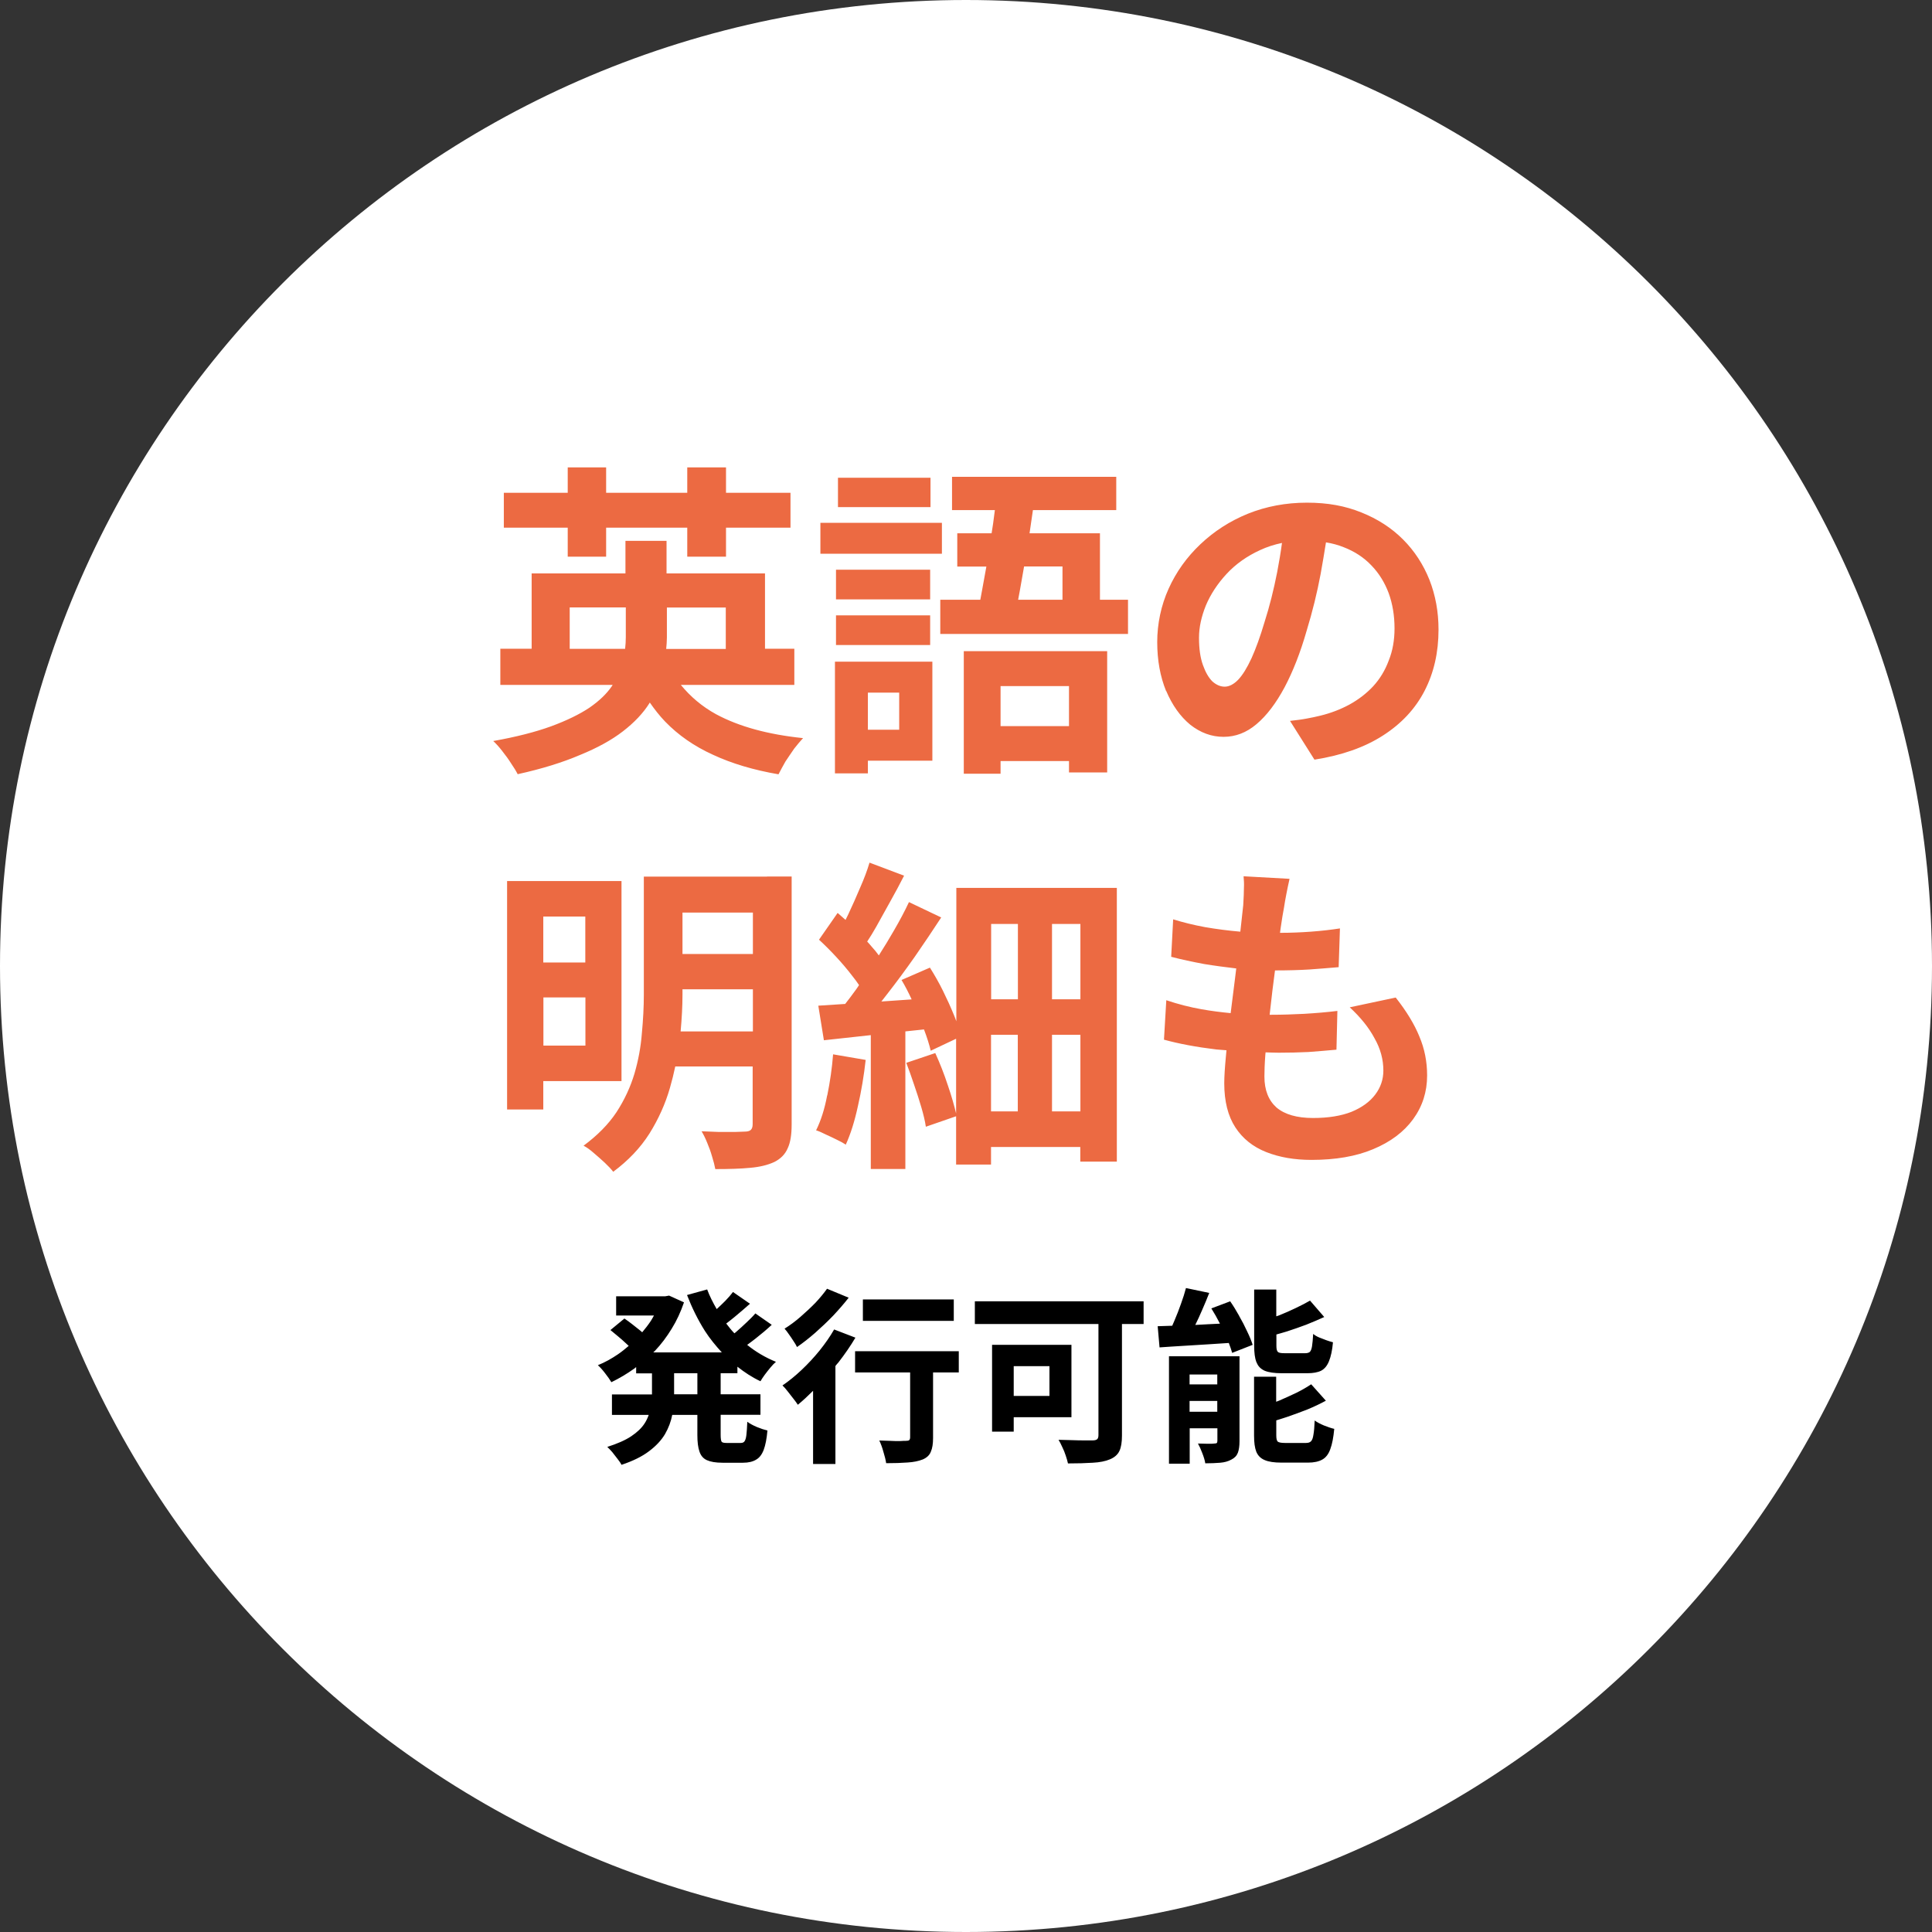
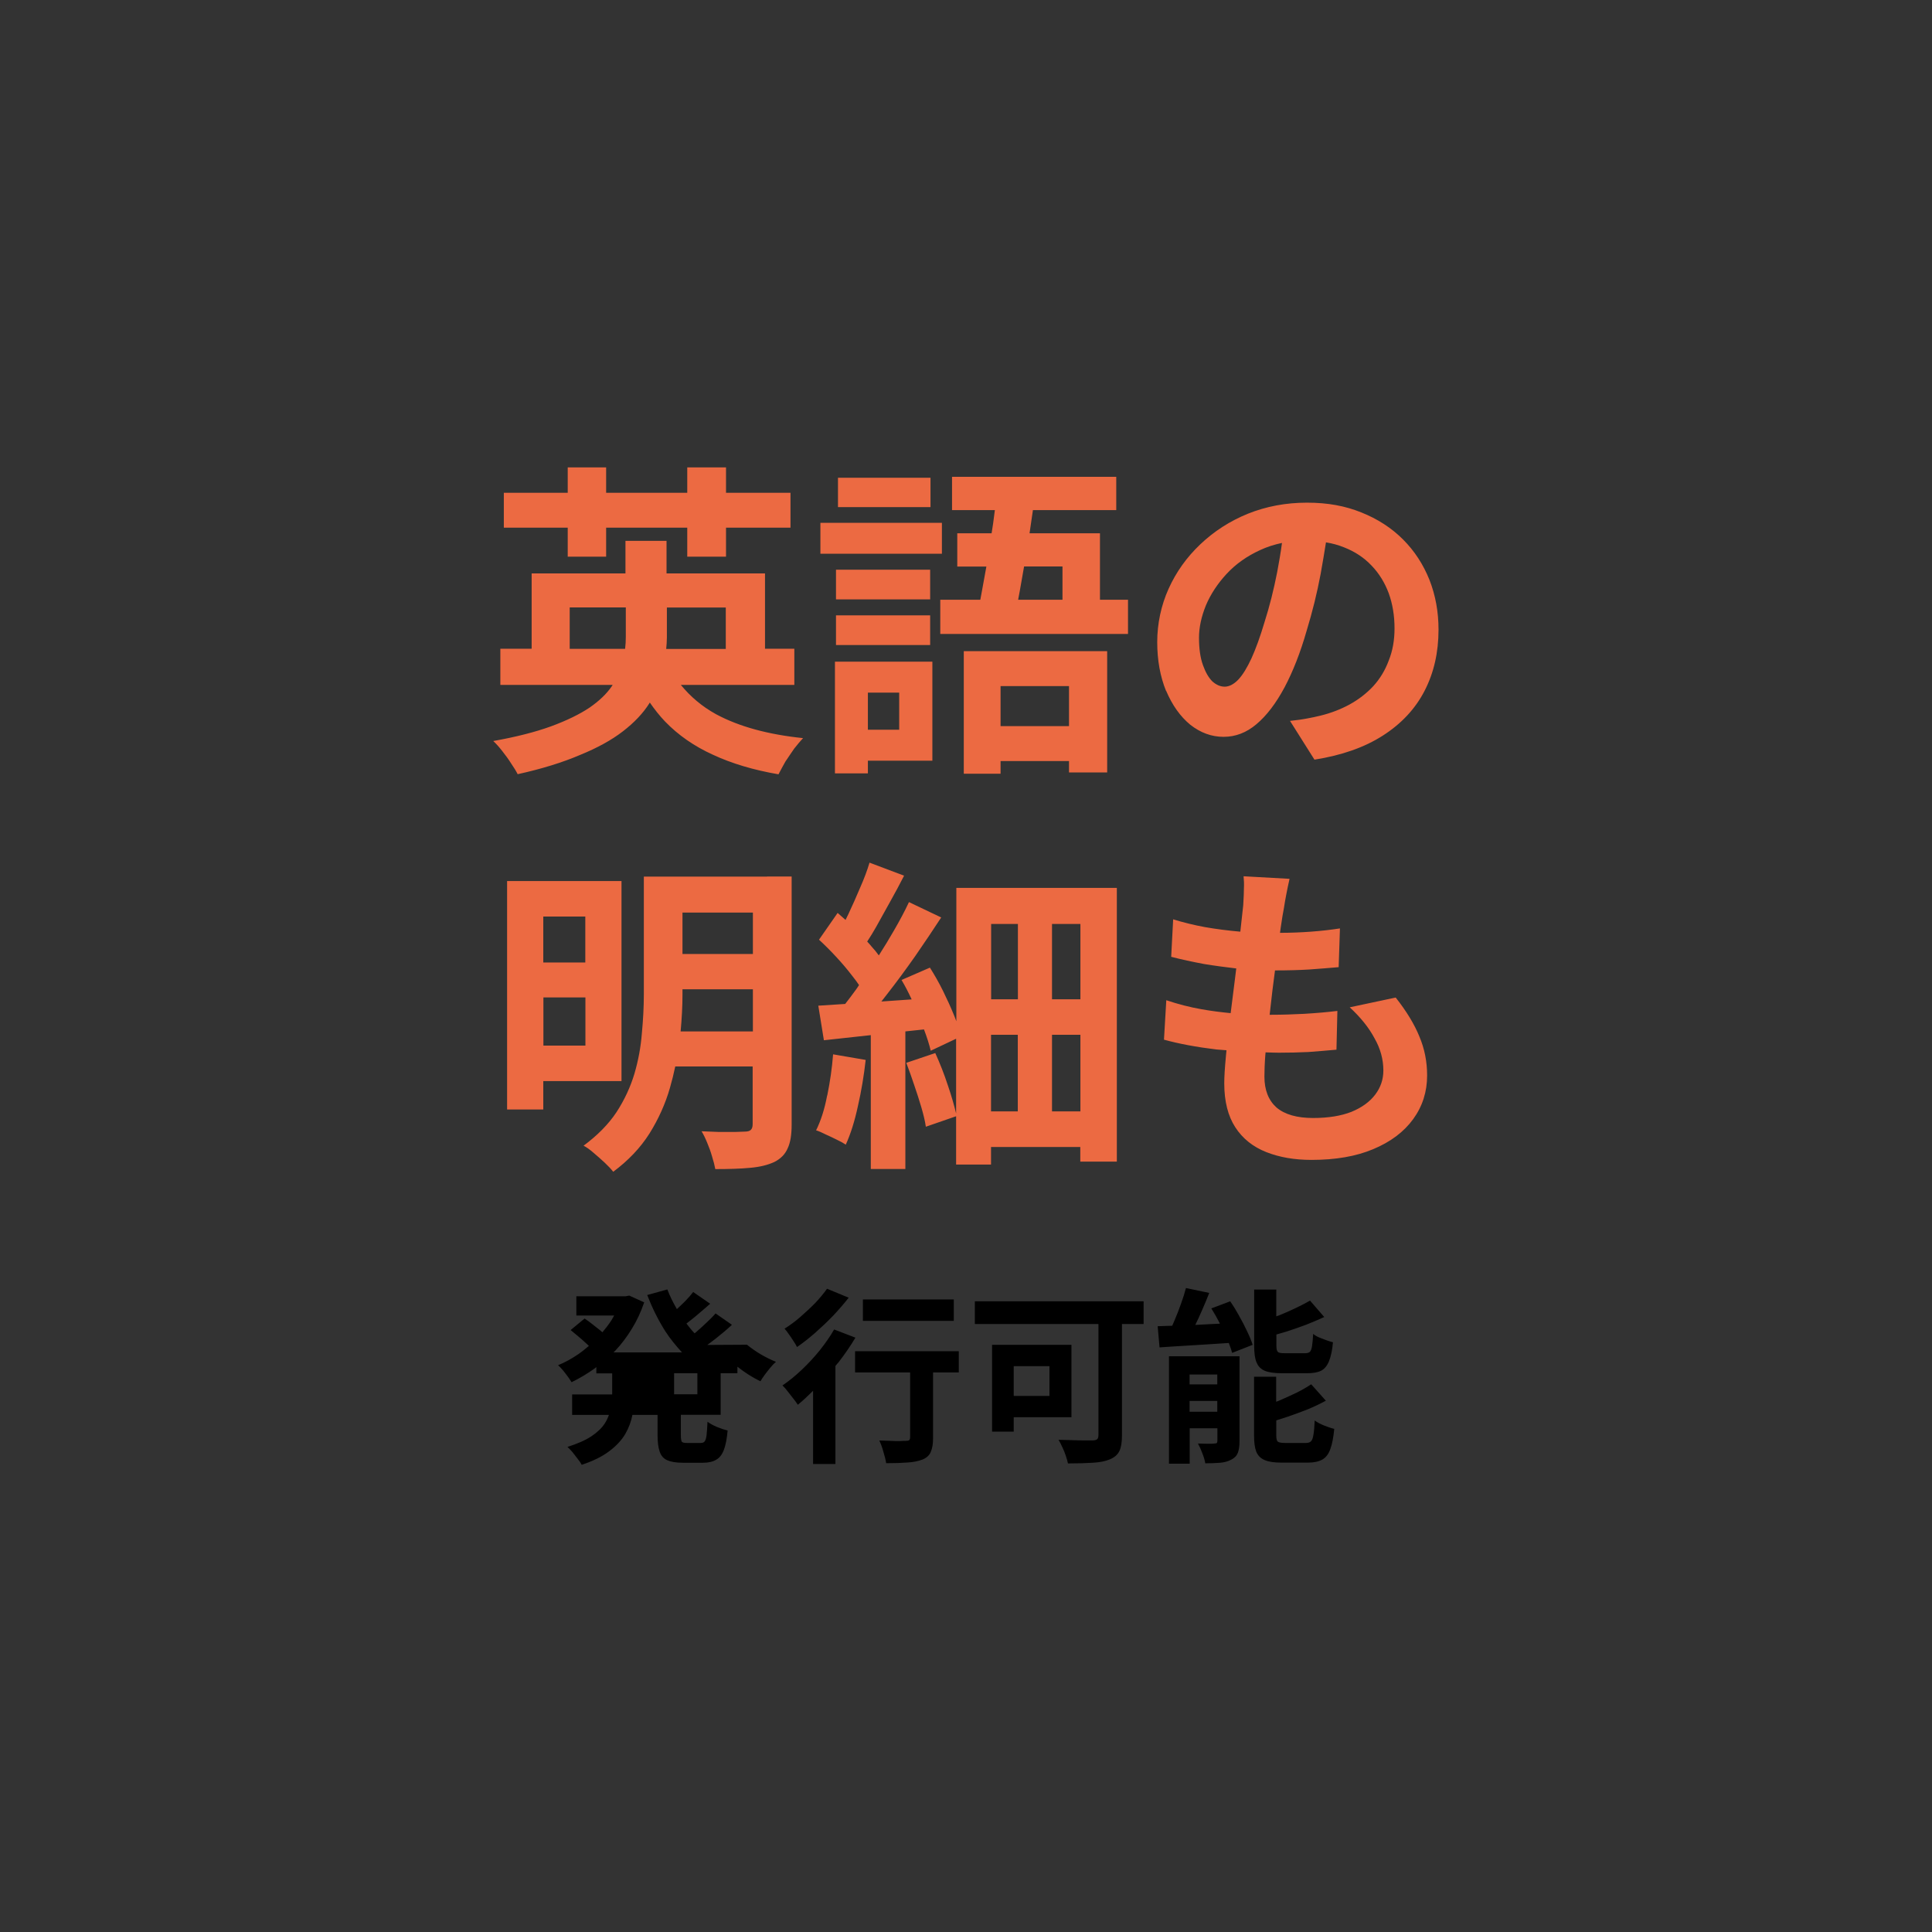
<svg xmlns="http://www.w3.org/2000/svg" viewBox="0 0 166 166">
  <rect x="0" y="0" width="166" height="166" fill="#333333" stroke="none" />
-   <path d="M83,0h0c45.84,0,83,37.16,83,83h0c0,45.84-37.16,83-83,83h0C37.16,166,0,128.84,0,83h0C0,37.16,37.16,0,83,0Z" fill="#fff" />
  <path d="M121.95,89.05c.45,1.05.67,2.17.67,3.36,0,1.4-.4,2.65-1.2,3.75-.8,1.1-1.95,1.96-3.44,2.58-1.47.62-3.24.92-5.29.92-1.46,0-2.75-.22-3.89-.67-1.14-.45-2.03-1.16-2.66-2.13s-.95-2.23-.95-3.78c0-.58.05-1.34.14-2.3.02-.17.04-.37.05-.54-.3-.03-.6-.04-.89-.07-1.72-.21-3.21-.49-4.48-.84l.2-3.39c1.01.34,2.02.6,3.05.78.84.15,1.66.25,2.48.33.13-1,.25-2,.38-3.02.03-.28.07-.55.1-.82-.93-.11-1.85-.23-2.76-.38-1.01-.19-1.95-.39-2.83-.62l.17-3.22c.84.26,1.76.49,2.74.67.98.17,1.99.3,3.03.39.1-.85.18-1.62.25-2.27.04-.65.06-1.15.06-1.48.02-.35,0-.69-.03-1.01l3.95.22c-.11.5-.21.95-.28,1.34-.08.39-.14.77-.2,1.15-.08.39-.17.96-.28,1.71-.02.14-.04.3-.06.44.94,0,1.83-.04,2.66-.1.95-.07,1.78-.17,2.49-.28l-.11,3.33c-.84.07-1.68.14-2.52.2-.82.05-1.8.08-2.95.08-.07.56-.14,1.12-.22,1.71-.08.71-.16,1.4-.24,2.1.06,0,.13,0,.19,0,.86,0,1.78-.03,2.77-.08,1.01-.06,1.96-.14,2.86-.25l-.08,3.33c-.78.07-1.59.14-2.41.2-.82.04-1.67.06-2.55.06-.38,0-.75-.02-1.13-.03,0,.06-.01.13-.02.2-.06.78-.08,1.41-.08,1.88,0,1.16.35,2.04,1.04,2.66.71.6,1.76.9,3.14.9,1.31,0,2.41-.18,3.3-.53.9-.37,1.58-.87,2.04-1.48.47-.62.7-1.31.7-2.07,0-.95-.25-1.88-.76-2.77-.48-.91-1.2-1.8-2.13-2.66l3.95-.84c.93,1.18,1.61,2.3,2.04,3.36ZM71.07,94.12c-.22,1.18-.54,2.17-.95,3,.24.07.52.2.84.36.34.15.65.3.95.45.32.15.57.29.76.42.41-.9.76-2,1.04-3.3.3-1.31.52-2.63.67-3.98l-2.8-.48c-.09,1.18-.26,2.35-.5,3.53ZM82.16,76.29h13.8v23.52h-3.14v-1.26h-7.67v1.51h-3v-4.15l-2.6.9c-.07-.5-.21-1.06-.39-1.68-.19-.63-.39-1.28-.62-1.93-.22-.67-.45-1.3-.67-1.88l2.49-.84c.39.86.76,1.79,1.09,2.8.31.9.53,1.69.7,2.39v-6.42l-2.18,1.03c-.13-.54-.32-1.15-.58-1.83-.53.06-1.07.12-1.6.17v11.82h-2.97v-11.5c-1.46.16-2.81.31-4.03.44l-.48-2.97c.69-.04,1.46-.09,2.31-.15.31-.39.62-.81.94-1.25.09-.12.17-.25.25-.37-.17-.25-.36-.52-.59-.8-.41-.54-.87-1.08-1.37-1.62-.5-.54-1-1.04-1.48-1.48l1.6-2.3c.22.19.45.39.68.6.08-.16.16-.32.24-.49.35-.75.69-1.5,1.01-2.27.34-.77.61-1.48.81-2.16l2.97,1.12c-.37.73-.77,1.47-1.2,2.24-.41.75-.81,1.47-1.2,2.16-.26.46-.51.87-.77,1.26.13.14.26.28.37.42.25.27.45.52.63.77.46-.72.9-1.44,1.3-2.14.5-.86.93-1.67,1.29-2.44l2.77,1.32c-.69,1.06-1.44,2.17-2.24,3.33-.8,1.14-1.61,2.24-2.44,3.3-.16.21-.31.39-.46.59.86-.06,1.73-.12,2.6-.18-.27-.59-.56-1.15-.87-1.67l2.44-1.06c.39.62.77,1.28,1.12,1.99.35.71.67,1.41.95,2.1.08.18.13.34.2.52v-11.46ZM87.45,95.49v-6.58h-2.3v6.58h2.3ZM92.83,95.49v-6.58h-2.44v6.58h2.44ZM92.83,79.39h-2.44v6.47h2.44v-6.47ZM85.16,79.39v6.47h2.3v-6.47h-2.3ZM46.68,92.89v2.44h-3.11v-19.63h9.83v17.19h-6.72ZM50.3,89.84v-4.14h-3.61v4.14h3.61ZM46.68,78.75v3.95h3.61v-3.95h-3.61ZM65.92,75.31h2.1v21.31c0,.88-.11,1.56-.34,2.04-.21.5-.59.9-1.15,1.18-.56.26-1.25.43-2.07.5-.82.08-1.82.11-3,.11-.06-.32-.15-.68-.28-1.09-.11-.39-.25-.78-.42-1.18-.15-.37-.31-.7-.48-.98.5.02,1.01.04,1.51.06h1.34c.41-.02.69-.03.84-.03.26,0,.44-.05.53-.14.11-.09.17-.26.17-.5v-4.96h-6.65c-.13.62-.28,1.23-.46,1.85-.39,1.36-.98,2.67-1.76,3.92-.78,1.23-1.82,2.32-3.11,3.28-.17-.22-.41-.48-.73-.78-.3-.28-.62-.56-.95-.84-.32-.28-.61-.49-.87-.62,1.19-.88,2.14-1.84,2.83-2.88.69-1.06,1.2-2.17,1.54-3.3.34-1.16.55-2.31.64-3.47.11-1.16.17-2.27.17-3.33v-10.14h10.58ZM58.64,78.41v3.56h6.05v-3.56h-6.05ZM64.69,88.61v-3.61h-6.05v.48c0,.98-.06,2.03-.16,3.14h6.21ZM100.19,59.37c-.5-1.23-.76-2.63-.76-4.2s.33-3.15.98-4.59c.65-1.44,1.56-2.71,2.72-3.81,1.18-1.12,2.54-2,4.09-2.63,1.57-.63,3.26-.95,5.07-.95s3.29.28,4.68.84c1.4.56,2.59,1.33,3.58,2.32.99.99,1.74,2.15,2.27,3.47.52,1.33.78,2.75.78,4.28,0,1.96-.4,3.71-1.2,5.26-.8,1.55-2,2.83-3.58,3.84-1.57,1.01-3.53,1.7-5.88,2.07l-2.1-3.33c.54-.06,1.02-.12,1.43-.2.41-.07.8-.16,1.18-.25.9-.22,1.73-.54,2.49-.95.78-.43,1.46-.95,2.04-1.57.58-.63,1.03-1.37,1.34-2.21.34-.84.5-1.76.5-2.77,0-1.1-.17-2.11-.5-3.02-.34-.91-.83-1.71-1.48-2.38-.65-.69-1.45-1.21-2.38-1.57-.47-.19-.98-.33-1.53-.42-.14.88-.29,1.78-.46,2.72-.3,1.61-.7,3.23-1.2,4.87-.54,1.89-1.18,3.51-1.9,4.87-.73,1.36-1.53,2.42-2.41,3.16-.86.73-1.8,1.09-2.83,1.09s-1.98-.35-2.86-1.04c-.86-.71-1.55-1.68-2.07-2.91ZM103.02,54.8c0,.93.11,1.72.34,2.35.22.62.49,1.08.81,1.4.34.3.69.45,1.06.45s.77-.2,1.15-.59c.39-.41.77-1.03,1.15-1.85.37-.82.75-1.86,1.12-3.11.43-1.34.79-2.78,1.09-4.31.16-.84.3-1.67.41-2.49-.67.14-1.29.34-1.87.61-1.14.52-2.1,1.2-2.88,2.04-.78.84-1.38,1.75-1.79,2.72-.39.97-.59,1.89-.59,2.77ZM79.92,48.95h-8.09v2.55h8.09v-2.55ZM80.93,44.92h-10.44v2.66h10.44v-2.66ZM79.95,41.05h-7.95v2.52h7.95v-2.52ZM71.83,55.42h8.09v-2.55h-8.09v2.55ZM91.85,66.37v-.98h-5.88v1.09h-3.16v-10.53h12.32v10.42h-3.28ZM91.85,62.39v-3.44h-5.88v3.44h5.88ZM94.51,51.53h2.41v2.94h-16.13v-2.94h3.44c.05-.27.1-.53.15-.81.12-.65.25-1.35.37-2.04h-2.5v-2.86h2.95c.04-.28.09-.56.13-.84.05-.39.1-.77.15-1.15h-3.68v-2.86h14.11v2.86h-7.16c-.09.65-.19,1.31-.29,1.99h6.05v5.71ZM87.47,51.53h3.82v-2.86h-3.3c-.07.42-.15.85-.22,1.26-.1.57-.19,1.09-.29,1.6ZM71.74,56.85h8.37v8.51h-5.54v1.09h-2.83v-9.6ZM74.57,59.51v3.19h2.69v-3.19h-2.69ZM61.55,61.38c1.96,1.05,4.44,1.73,7.45,2.04-.22.24-.48.54-.76.9-.26.37-.51.75-.76,1.12-.22.39-.42.76-.59,1.09-2.15-.37-4.02-.93-5.63-1.68-1.61-.73-2.98-1.68-4.12-2.86-.47-.49-.9-1.04-1.31-1.63-.01.02-.02.04-.03.06-.54.86-1.3,1.66-2.27,2.41-.97.75-2.2,1.43-3.7,2.04-1.47.63-3.26,1.19-5.35,1.65-.13-.26-.32-.57-.56-.92-.22-.35-.48-.71-.76-1.06-.26-.34-.52-.63-.78-.87,1.96-.35,3.61-.77,4.96-1.26,1.36-.5,2.46-1.04,3.3-1.6.84-.58,1.48-1.19,1.93-1.85.03-.04.05-.07.07-.11h-9.65v-3.11h2.69v-6.47h8.06v-2.8h3.53v2.8h8.46v6.47h2.52v3.11h-9.75c.82,1,1.81,1.85,3.03,2.52ZM57.3,52.2v2.58c0,.33-.03.65-.06.98h5.12v-3.56h-5.07ZM48.95,55.75h4.76c.04-.34.06-.67.06-1.01v-2.55h-4.82v3.56ZM48.78,47.83h3.3v-2.49h6.97v2.49h3.33v-2.49h5.54v-3h-5.54v-2.18h-3.33v2.18h-6.97v-2.18h-3.3v2.18h-5.49v3h5.49v2.49Z" fill="#ec6a42" />
-   <path d="M107.95,117.04c-.13-.34-.19-.81-.19-1.41v-4.83h1.9v2.3c.07-.03.14-.05.21-.07.51-.2,1-.42,1.46-.64.47-.22.88-.44,1.23-.64l1.22,1.41c-.48.22-1,.44-1.55.66-.54.2-1.1.4-1.66.58-.31.1-.6.17-.9.26v.97c0,.28.04.45.13.53.08.08.28.11.58.11h1.76c.18,0,.31-.04.4-.11.09-.09.15-.24.19-.48.04-.24.07-.6.1-1.07.13.11.29.21.5.3.2.08.41.16.62.24.21.08.4.13.58.18-.06.69-.18,1.23-.34,1.62-.15.38-.37.66-.67.82-.3.15-.7.22-1.2.22h-2.19c-.63,0-1.11-.07-1.46-.21-.34-.15-.58-.39-.7-.72ZM105.51,116.53h.99v7.3c0,.42-.05.75-.14.99-.1.26-.28.45-.56.59-.27.15-.59.24-.96.27-.37.03-.8.05-1.28.05-.04-.26-.13-.55-.26-.88-.12-.32-.24-.59-.37-.82.29.01.57.02.85.02s.46,0,.56-.02c.11,0,.18-.02.21-.05s.05-.1.05-.19v-1.07h-2.38v3.04h-1.78v-9.23h5.07ZM102.21,118.1v.85h2.38v-.85h-2.38ZM104.59,121.3v-.93h-2.38v.93h2.38ZM106.47,113.06c-.25-.45-.5-.86-.77-1.25l-1.62.61c.26.41.5.84.74,1.31,0,0,0,0,0,0-.34.02-.68.03-1.01.05-.38.02-.75.04-1.11.06.2-.4.39-.82.58-1.26.22-.5.43-1,.62-1.49l-2-.42c-.11.42-.25.87-.43,1.36-.17.49-.36.97-.56,1.44-.06.15-.13.3-.19.44-.45.01-.87.03-1.25.04l.16,1.82c.61-.04,1.27-.09,2-.13.73-.04,1.48-.09,2.27-.14.56-.04,1.12-.08,1.68-.11.12.31.22.6.29.85l1.76-.69c-.11-.35-.27-.74-.48-1.17-.2-.44-.43-.88-.69-1.33ZM113.76,122.48c-.33-.14-.6-.28-.8-.43-.02.54-.06.96-.11,1.23-.04.28-.11.46-.21.56s-.24.14-.43.14h-1.81c-.31,0-.51-.04-.61-.11-.09-.08-.13-.26-.13-.54v-1.29c.31-.1.62-.19.94-.3.59-.2,1.17-.42,1.74-.64.58-.24,1.1-.49,1.58-.75l-1.26-1.41c-.35.23-.77.48-1.25.72-.48.23-.99.46-1.52.69-.08.03-.16.06-.24.09v-2.15h-1.9v5.06c0,.59.06,1.04.19,1.38.14.34.38.58.72.72.34.15.82.22,1.44.22h2.29c.51,0,.92-.09,1.22-.26.31-.17.54-.47.69-.9.16-.42.27-1,.34-1.74-.26-.06-.55-.16-.88-.29ZM83.76,113.76h10.62v9.55c0,.17-.04.29-.11.35-.07.06-.2.1-.38.1h-.67c-.32,0-.68,0-1.09-.02-.39-.01-.79-.02-1.18-.03.11.17.21.38.32.62.12.24.22.49.3.74.09.26.15.48.19.67.82,0,1.53-.02,2.13-.06.6-.03,1.09-.13,1.47-.29.39-.16.67-.4.82-.72.15-.31.22-.75.22-1.33v-9.58h1.86v-1.95h-14.5v1.95ZM87.1,121.78v1.23h-1.86v-7.46h6.82v6.22h-4.96ZM87.1,117.38v2.56h3.07v-2.56h-3.07ZM73.49,114.93l-1.82-.7c-.35.61-.77,1.21-1.25,1.81-.48.59-.99,1.14-1.54,1.66-.54.51-1.09.96-1.65,1.34.14.13.29.3.45.51.17.21.34.43.5.64.16.2.28.37.37.51.43-.35.87-.76,1.31-1.2v6.29h1.92v-8.42c.08-.11.17-.21.26-.31.55-.71,1.04-1.42,1.46-2.13ZM81.95,111.65h-7.81v1.84h7.81v-1.84ZM68.18,115.23c.13.19.23.36.3.51.51-.35,1.03-.76,1.57-1.23.53-.47,1.05-.96,1.54-1.47.49-.52.93-1.03,1.33-1.54l-1.86-.77c-.26.37-.59.77-.99,1.2-.41.42-.84.82-1.3,1.22-.46.4-.91.73-1.36,1.01.12.13.24.29.37.48.14.19.27.39.4.59ZM73.46,117.92h4.74v5.58c0,.11-.03.19-.08.24-.05.04-.15.06-.3.06-.1,0-.27,0-.51.02-.25,0-.52,0-.83-.02-.31-.01-.62-.02-.93-.03.13.27.25.59.35.96.12.38.2.72.24.99.71,0,1.33-.02,1.84-.06.51-.03.94-.12,1.3-.26.35-.15.59-.37.7-.67.13-.29.19-.68.19-1.18v-5.63h2.21v-1.82h-8.91v1.82ZM64.18,115.54c.75.61,1.58,1.1,2.49,1.47-.15.13-.31.29-.48.5-.16.19-.32.4-.48.61-.15.2-.27.39-.37.56-.72-.34-1.37-.77-1.98-1.25v.56h-1.44v1.81h3.42v1.76h-3.42v1.73c0,.3.03.49.08.58.06.08.2.11.42.11h1.23c.15,0,.26-.05.32-.14.07-.1.13-.27.16-.53.03-.27.06-.65.08-1.15.2.15.47.3.82.45.34.14.65.24.91.3-.06.7-.17,1.26-.32,1.66-.15.4-.37.69-.66.85-.28.17-.65.26-1.12.26h-1.76c-.59,0-1.03-.08-1.34-.22-.31-.14-.52-.38-.64-.74-.12-.34-.18-.81-.18-1.41v-1.74h-2.16c-.11.57-.31,1.11-.62,1.65-.31.52-.76,1.01-1.36,1.46-.6.46-1.39.85-2.38,1.18-.07-.15-.19-.32-.34-.51-.14-.19-.29-.38-.45-.58-.16-.18-.3-.33-.43-.45.85-.27,1.54-.57,2.05-.91.51-.34.9-.71,1.15-1.1.16-.24.27-.49.36-.74h-3.16v-1.76h3.44v-1.81h-1.36v-.54c-.05.04-.1.09-.16.13-.63.45-1.29.84-1.97,1.17-.13-.22-.31-.48-.54-.77-.22-.29-.43-.52-.62-.69.6-.24,1.17-.56,1.73-.94.32-.22.63-.47.92-.72-.08-.08-.17-.16-.27-.25-.2-.19-.42-.38-.66-.58-.22-.19-.44-.37-.64-.53l1.2-.99c.21.14.43.3.66.48.23.18.46.36.67.53.08.06.13.11.2.17.27-.32.52-.64.75-.99.1-.15.17-.3.26-.45h-3.25v-1.65h4.21l.34-.06,1.28.58c-.28.82-.63,1.58-1.06,2.27-.42.69-.9,1.33-1.44,1.9-.04.04-.09.08-.14.13h5.89c-.52-.57-1.02-1.17-1.45-1.84-.6-.95-1.11-1.98-1.54-3.09l1.73-.48c.22.59.51,1.15.82,1.69.25-.23.49-.46.73-.7.27-.28.49-.53.67-.77l1.46,1.01c-.43.38-.87.76-1.33,1.14-.25.2-.48.39-.71.56.22.29.45.58.7.84.05-.04.1-.07.15-.12.31-.27.61-.54.9-.82.3-.28.55-.53.75-.77l1.41.98c-.43.4-.89.79-1.39,1.18-.25.2-.5.38-.73.55ZM59.92,117.99h-2v1.81h2v-1.81Z" />
+   <path d="M107.95,117.04c-.13-.34-.19-.81-.19-1.41v-4.83h1.9v2.3c.07-.03.14-.05.21-.07.51-.2,1-.42,1.46-.64.47-.22.88-.44,1.23-.64l1.22,1.41c-.48.22-1,.44-1.55.66-.54.2-1.1.4-1.66.58-.31.1-.6.17-.9.26v.97c0,.28.04.45.13.53.08.08.28.11.58.11h1.76c.18,0,.31-.04.4-.11.09-.09.15-.24.19-.48.04-.24.07-.6.1-1.07.13.11.29.21.5.3.2.08.41.16.62.24.21.08.4.13.58.18-.06.69-.18,1.23-.34,1.62-.15.38-.37.66-.67.82-.3.15-.7.22-1.2.22h-2.19c-.63,0-1.11-.07-1.46-.21-.34-.15-.58-.39-.7-.72ZM105.51,116.53h.99v7.3c0,.42-.05.75-.14.99-.1.26-.28.45-.56.59-.27.15-.59.24-.96.27-.37.03-.8.05-1.28.05-.04-.26-.13-.55-.26-.88-.12-.32-.24-.59-.37-.82.29.01.57.02.85.02s.46,0,.56-.02c.11,0,.18-.02.21-.05s.05-.1.05-.19v-1.07h-2.38v3.04h-1.78v-9.23h5.07ZM102.21,118.1v.85h2.38v-.85h-2.38ZM104.59,121.3v-.93h-2.38v.93h2.38ZM106.47,113.06c-.25-.45-.5-.86-.77-1.25l-1.62.61c.26.41.5.84.74,1.31,0,0,0,0,0,0-.34.02-.68.03-1.01.05-.38.02-.75.04-1.11.06.2-.4.39-.82.58-1.26.22-.5.43-1,.62-1.49l-2-.42c-.11.42-.25.87-.43,1.36-.17.49-.36.97-.56,1.44-.06.15-.13.3-.19.44-.45.01-.87.03-1.25.04l.16,1.82c.61-.04,1.27-.09,2-.13.73-.04,1.48-.09,2.27-.14.56-.04,1.12-.08,1.68-.11.12.31.22.6.29.85l1.76-.69c-.11-.35-.27-.74-.48-1.17-.2-.44-.43-.88-.69-1.33ZM113.76,122.48c-.33-.14-.6-.28-.8-.43-.02.54-.06.96-.11,1.23-.04.28-.11.46-.21.56s-.24.14-.43.14h-1.81c-.31,0-.51-.04-.61-.11-.09-.08-.13-.26-.13-.54v-1.29c.31-.1.62-.19.94-.3.59-.2,1.17-.42,1.74-.64.58-.24,1.1-.49,1.58-.75l-1.26-1.41c-.35.23-.77.48-1.25.72-.48.23-.99.46-1.52.69-.08.03-.16.06-.24.09v-2.15h-1.9v5.06c0,.59.06,1.04.19,1.38.14.34.38.58.72.72.34.15.82.22,1.44.22h2.29c.51,0,.92-.09,1.22-.26.31-.17.54-.47.69-.9.16-.42.27-1,.34-1.74-.26-.06-.55-.16-.88-.29ZM83.76,113.76h10.62v9.55c0,.17-.04.29-.11.35-.07.06-.2.1-.38.1h-.67c-.32,0-.68,0-1.09-.02-.39-.01-.79-.02-1.18-.03.11.17.21.38.32.62.12.24.22.49.3.74.09.26.15.48.19.67.82,0,1.53-.02,2.13-.06.6-.03,1.09-.13,1.47-.29.39-.16.67-.4.82-.72.15-.31.22-.75.22-1.33v-9.58h1.86v-1.95h-14.5v1.95ZM87.1,121.78v1.23h-1.86v-7.46h6.82v6.22h-4.96ZM87.1,117.38v2.56h3.07v-2.56h-3.07ZM73.49,114.93l-1.82-.7c-.35.61-.77,1.21-1.25,1.81-.48.59-.99,1.14-1.54,1.66-.54.51-1.09.96-1.65,1.34.14.13.29.3.45.51.17.21.34.43.5.64.16.2.28.37.37.51.43-.35.87-.76,1.31-1.2v6.29h1.92v-8.42c.08-.11.17-.21.26-.31.55-.71,1.04-1.42,1.46-2.13ZM81.95,111.65h-7.81v1.84h7.81v-1.84ZM68.18,115.23c.13.19.23.36.3.51.51-.35,1.03-.76,1.57-1.23.53-.47,1.05-.96,1.54-1.47.49-.52.93-1.03,1.33-1.54l-1.86-.77c-.26.37-.59.77-.99,1.2-.41.42-.84.82-1.3,1.22-.46.4-.91.73-1.36,1.01.12.13.24.29.37.48.14.19.27.39.4.59ZM73.46,117.92h4.74v5.58c0,.11-.03.19-.08.24-.05.04-.15.06-.3.06-.1,0-.27,0-.51.02-.25,0-.52,0-.83-.02-.31-.01-.62-.02-.93-.03.13.27.25.59.35.96.12.38.2.72.24.99.71,0,1.33-.02,1.84-.06.51-.03.94-.12,1.3-.26.35-.15.59-.37.7-.67.13-.29.19-.68.19-1.18v-5.63h2.21v-1.82h-8.91v1.82ZM64.18,115.54c.75.61,1.58,1.1,2.49,1.47-.15.13-.31.29-.48.5-.16.19-.32.4-.48.61-.15.2-.27.39-.37.56-.72-.34-1.37-.77-1.98-1.25v.56h-1.44v1.81v1.76h-3.42v1.73c0,.3.03.49.08.58.06.08.2.11.42.11h1.23c.15,0,.26-.05.32-.14.07-.1.13-.27.16-.53.03-.27.06-.65.08-1.15.2.15.47.3.82.45.34.14.65.24.91.3-.06.7-.17,1.26-.32,1.66-.15.4-.37.69-.66.85-.28.17-.65.26-1.12.26h-1.76c-.59,0-1.03-.08-1.34-.22-.31-.14-.52-.38-.64-.74-.12-.34-.18-.81-.18-1.41v-1.74h-2.16c-.11.57-.31,1.11-.62,1.65-.31.52-.76,1.01-1.36,1.46-.6.46-1.39.85-2.38,1.18-.07-.15-.19-.32-.34-.51-.14-.19-.29-.38-.45-.58-.16-.18-.3-.33-.43-.45.85-.27,1.54-.57,2.05-.91.51-.34.9-.71,1.15-1.1.16-.24.27-.49.36-.74h-3.16v-1.76h3.44v-1.81h-1.36v-.54c-.05.04-.1.09-.16.13-.63.45-1.29.84-1.97,1.17-.13-.22-.31-.48-.54-.77-.22-.29-.43-.52-.62-.69.6-.24,1.17-.56,1.73-.94.32-.22.63-.47.92-.72-.08-.08-.17-.16-.27-.25-.2-.19-.42-.38-.66-.58-.22-.19-.44-.37-.64-.53l1.2-.99c.21.14.43.3.66.48.23.18.46.36.67.53.08.06.13.11.2.17.27-.32.52-.64.75-.99.1-.15.17-.3.26-.45h-3.25v-1.65h4.21l.34-.06,1.28.58c-.28.82-.63,1.58-1.06,2.27-.42.69-.9,1.33-1.44,1.9-.04.04-.09.08-.14.13h5.89c-.52-.57-1.02-1.17-1.45-1.84-.6-.95-1.11-1.98-1.54-3.09l1.73-.48c.22.59.51,1.15.82,1.69.25-.23.49-.46.73-.7.27-.28.49-.53.67-.77l1.46,1.01c-.43.38-.87.76-1.33,1.14-.25.2-.48.39-.71.56.22.29.45.58.7.84.05-.04.1-.07.15-.12.31-.27.61-.54.9-.82.3-.28.55-.53.75-.77l1.41.98c-.43.4-.89.79-1.39,1.18-.25.2-.5.38-.73.55ZM59.92,117.99h-2v1.81h2v-1.81Z" />
</svg>